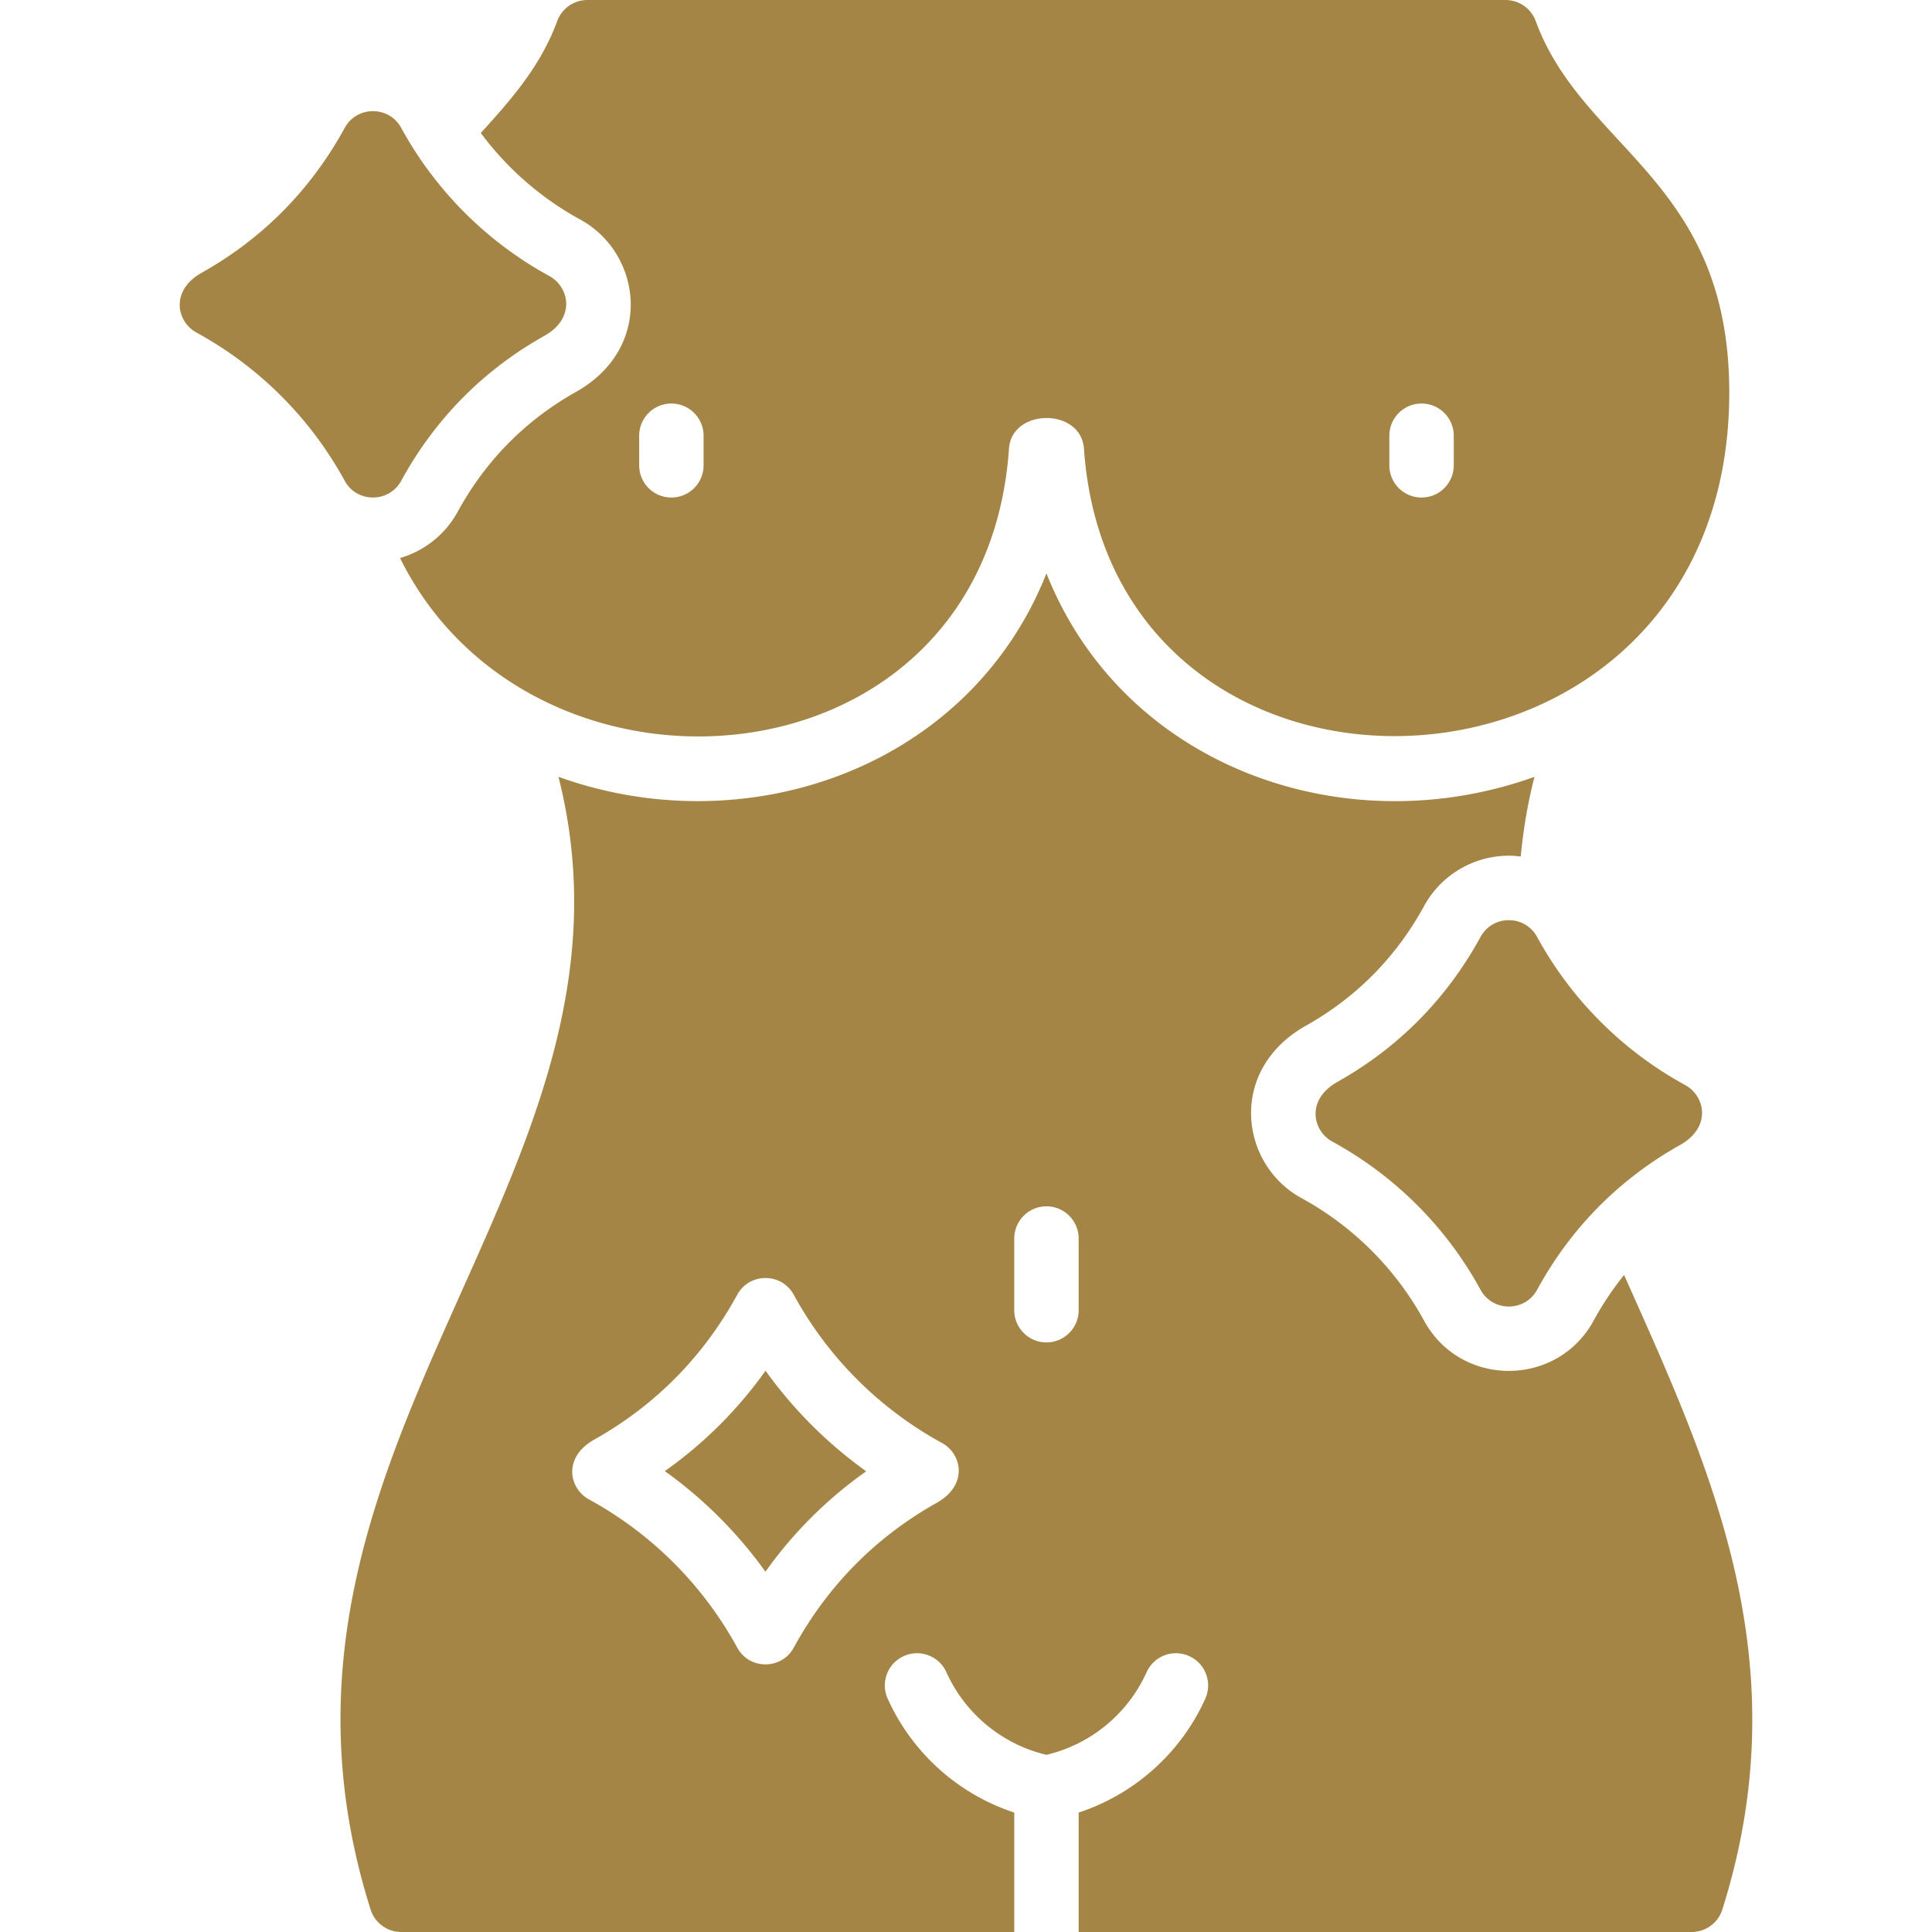
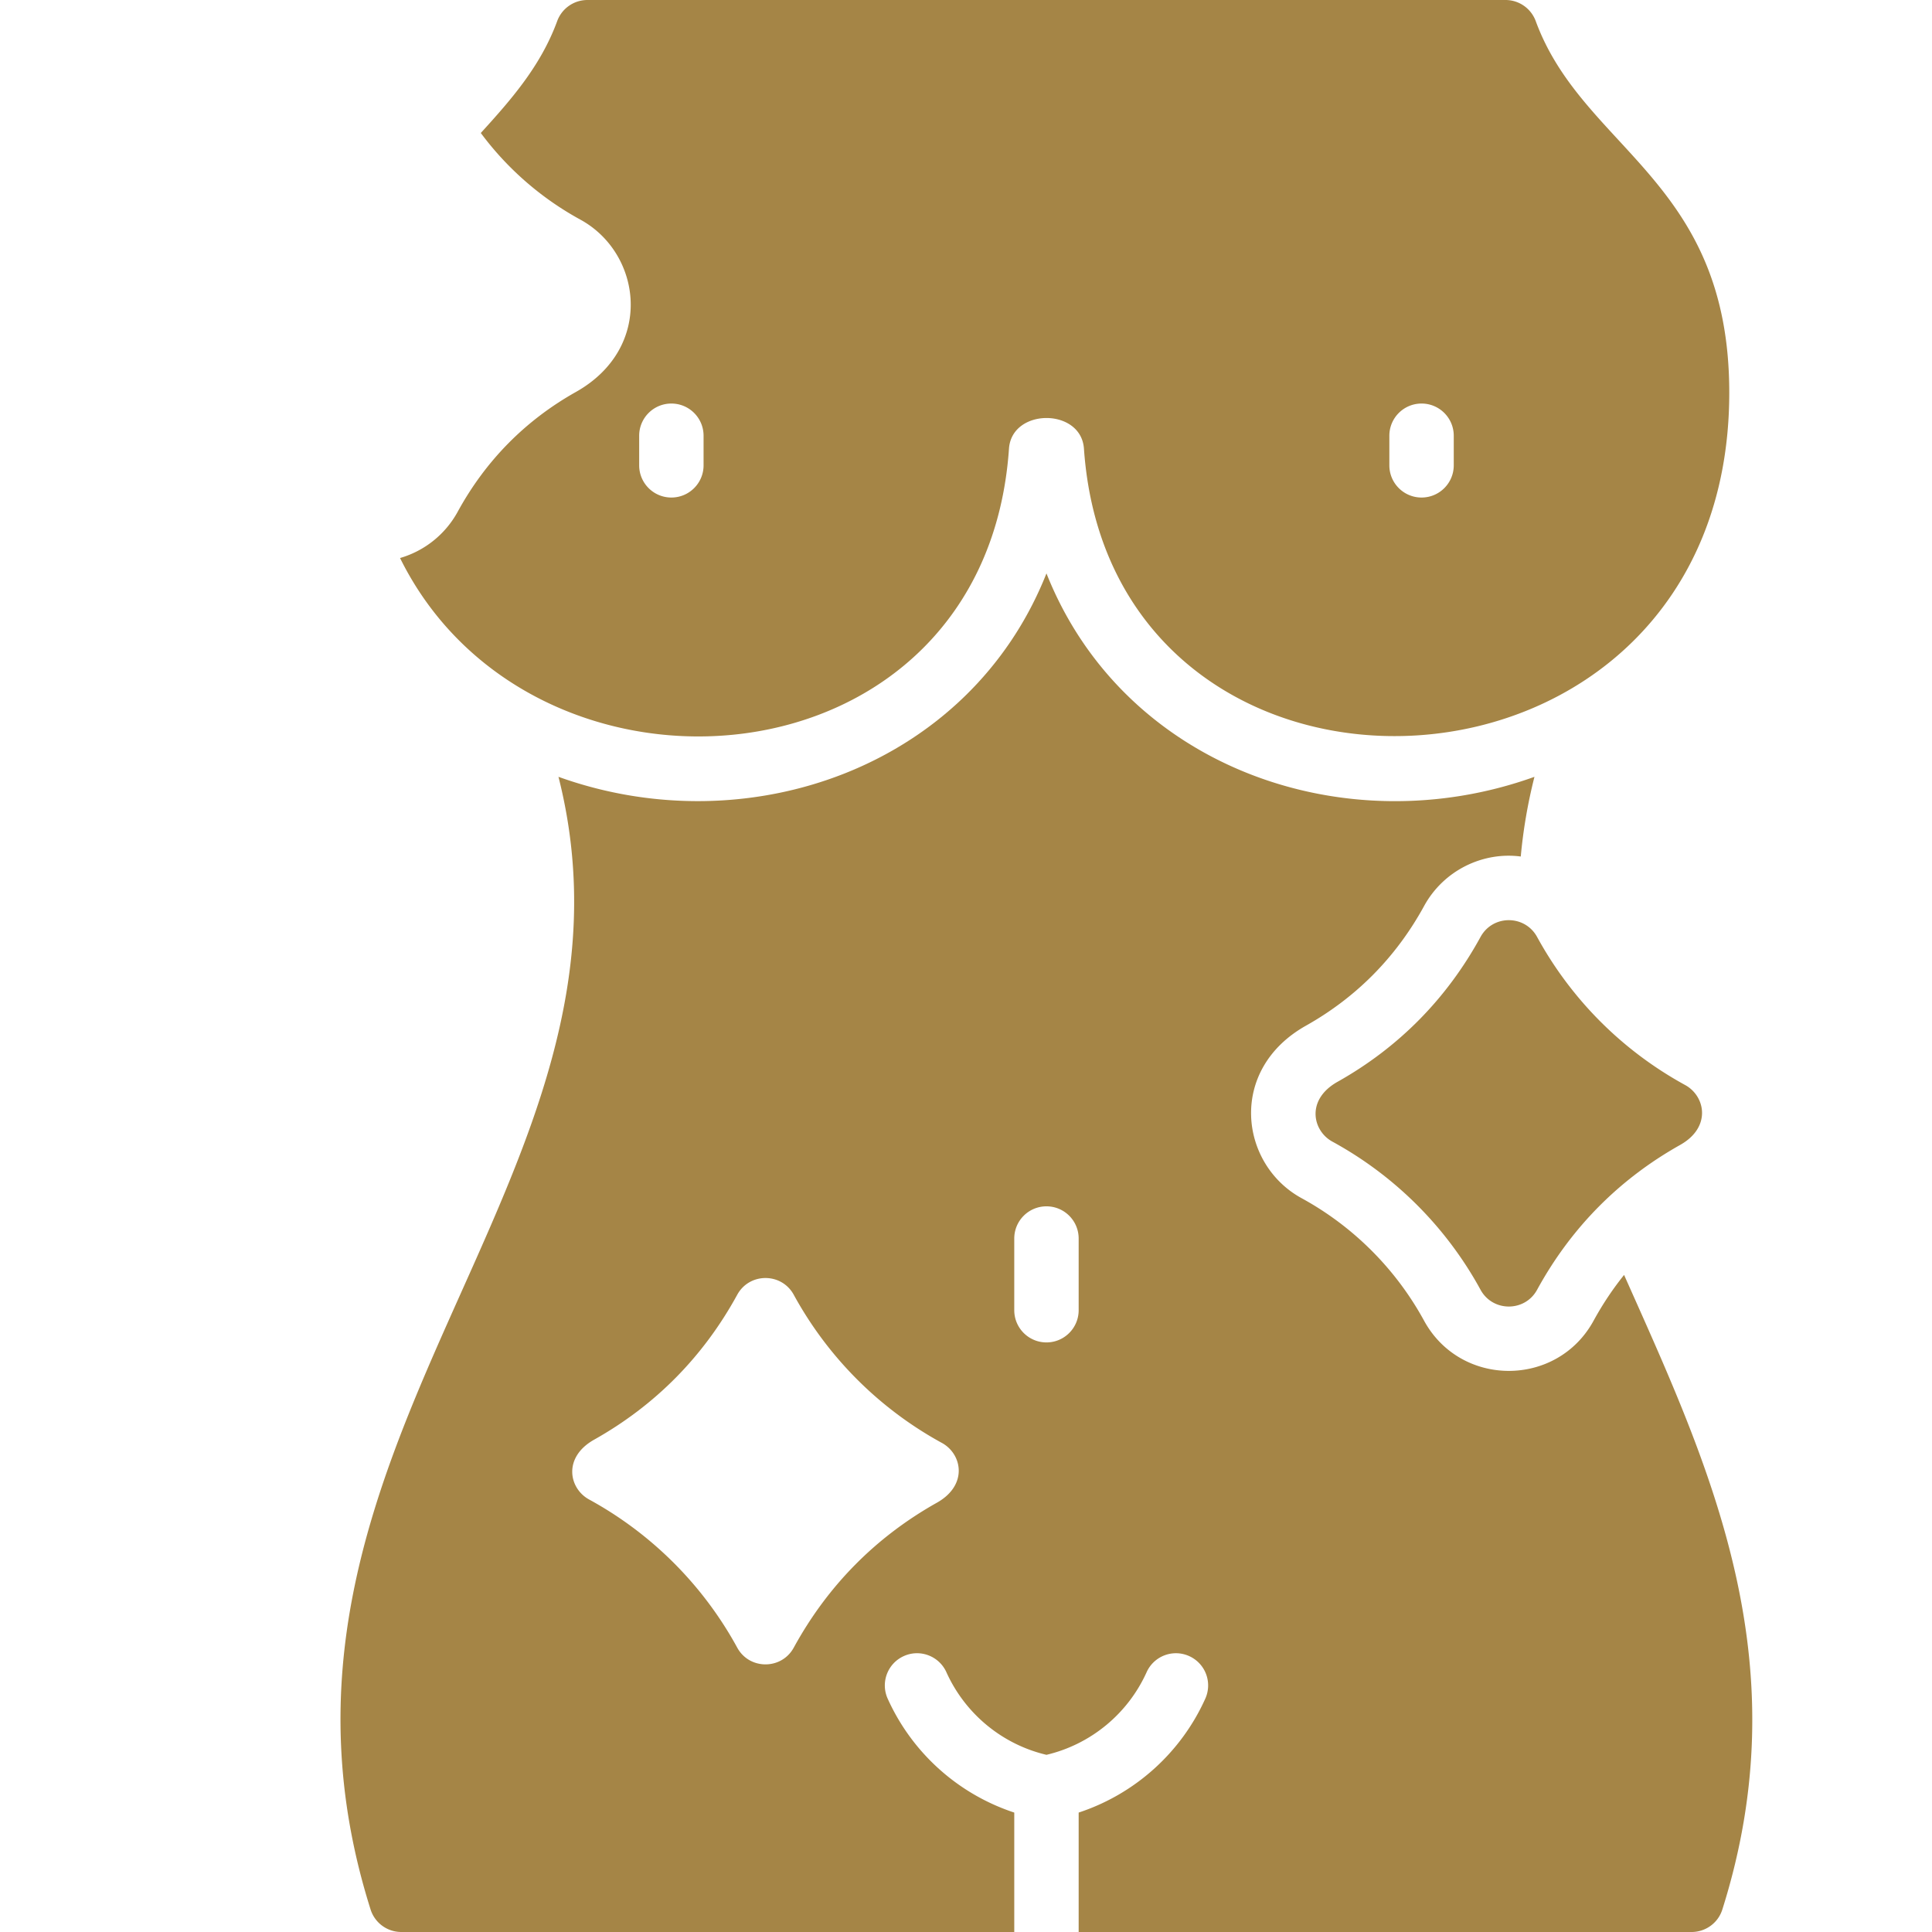
<svg xmlns="http://www.w3.org/2000/svg" version="1.1" width="512" height="512" x="0" y="0" viewBox="0 0 480 480" style="enable-background:new 0 0 512 512" xml:space="preserve" class="">
  <g>
    <path d="M250.681 111.43c.74-10.08 17.87-10.12 18.62 0 6.94 100.339 160.33 94.36 160.33-13.88 0-52.8-36.33-60.27-48.08-92.3a8 8 0 0 0-7.51-5.25h-228.1a8 8 0 0 0-7.51 5.25c-4.07 11.09-11.32 19.39-18.98 27.79a76.449 76.449 0 0 0 24.73 21.52c15.329 8.376 18.413 31.87-1.13 42.84-12.52 7.04-22.39 17.041-29.33 29.73a23.94 23.94 0 0 1-14.33 11.51c33.03 66.86 145.4 58.32 151.29-27.21zm94.5-3.17c0-4.42 3.58-8 8-8s8 3.58 8 8v7.351c0 4.42-3.58 8-8 8s-8-3.58-8-8zm-186.38 0c0-4.42 3.58-8 8-8s8 3.58 8 8v7.351c0 4.42-3.58 8-8 8s-8-3.58-8-8zM417.421 284.46c-15.18 8.521-27.14 20.63-35.54 35.99-3.009 5.523-10.99 5.557-14.04 0a92.395 92.395 0 0 0-36.82-36.82c-4.916-2.679-6.632-10.41 1.29-14.86 15.18-8.529 27.13-20.64 35.53-36 3.077-5.586 11.035-5.494 14.04 0 8.52 15.57 21.25 28.311 36.82 36.82 4.954 2.721 6.585 10.451-1.28 14.87z" fill="#a58546" opacity="1" data-original="#000000" class="" />
-     <path d="M135.221 83.45c-15.18 8.53-27.14 20.64-35.54 36-3.009 5.523-11.012 5.557-14.04 0a92.52 92.52 0 0 0-36.82-36.82c-4.966-2.706-6.578-10.445 1.28-14.86 15.19-8.53 27.14-20.64 35.54-36 3.026-5.533 11.01-5.541 14.04 0a92.457 92.457 0 0 0 36.82 36.82c4.969 2.729 6.577 10.489-1.28 14.86zM190.199 340.547a105.05 105.05 0 0 1-25.032 24.948 108.299 108.299 0 0 1 25.003 24.989 105.054 105.054 0 0 1 25.033-24.948 108.283 108.283 0 0 1-25.004-24.989z" fill="#a58546" opacity="1" data-original="#000000" class="" />
    <path d="M405.241 320.66c-.58-1.311-1.17-2.61-1.74-3.91-2.82 3.51-5.35 7.3-7.58 11.38-9.084 16.615-33.022 16.622-42.11 0a76.504 76.504 0 0 0-30.46-30.46c-15.383-8.413-18.365-31.903 1.12-42.85 12.53-7.04 22.4-17.04 29.34-29.721 4.873-8.912 14.665-13.54 24.02-12.3.59-6.46 1.69-13.05 3.4-19.8-47.298 17.018-102.208-2.523-121.24-50.54-19.09 48.164-74.124 67.492-121.24 50.54 25.363 100.136-82.855 166.905-46.68 281.41a7.998 7.998 0 0 0 7.63 5.59h152.29v-29.67a52.55 52.55 0 0 1-31.45-28.3 7.993 7.993 0 0 1 4.01-10.58c4.02-1.82 8.76-.021 10.58 4.01 4.66 10.34 13.88 17.93 24.86 20.521 10.99-2.591 20.21-10.181 24.88-20.521a7.982 7.982 0 0 1 10.57-4.01 7.993 7.993 0 0 1 4.01 10.58c-6.08 13.5-17.57 23.729-31.46 28.3V480h152.29c3.49 0 6.58-2.26 7.63-5.59 19.06-60.33-2.16-107.82-22.67-153.75zm-172.5 52.698c-15.182 8.527-27.138 20.638-35.538 35.996-3.03 5.539-11.007 5.541-14.038 0a92.451 92.451 0 0 0-36.82-36.82c-4.989-2.729-6.567-10.453 1.282-14.861 15.182-8.527 27.138-20.638 35.538-35.996 3.03-5.539 11.007-5.542 14.038 0a92.464 92.464 0 0 0 36.82 36.82c4.989 2.729 6.567 10.453-1.282 14.861zm35.25-47.838c0 4.41-3.58 8-8 8s-8-3.59-8-8v-17.81c0-4.42 3.58-8 8-8s8 3.58 8 8z" fill="#a58546" opacity="1" data-original="#000000" class="" />
  </g>
</svg>